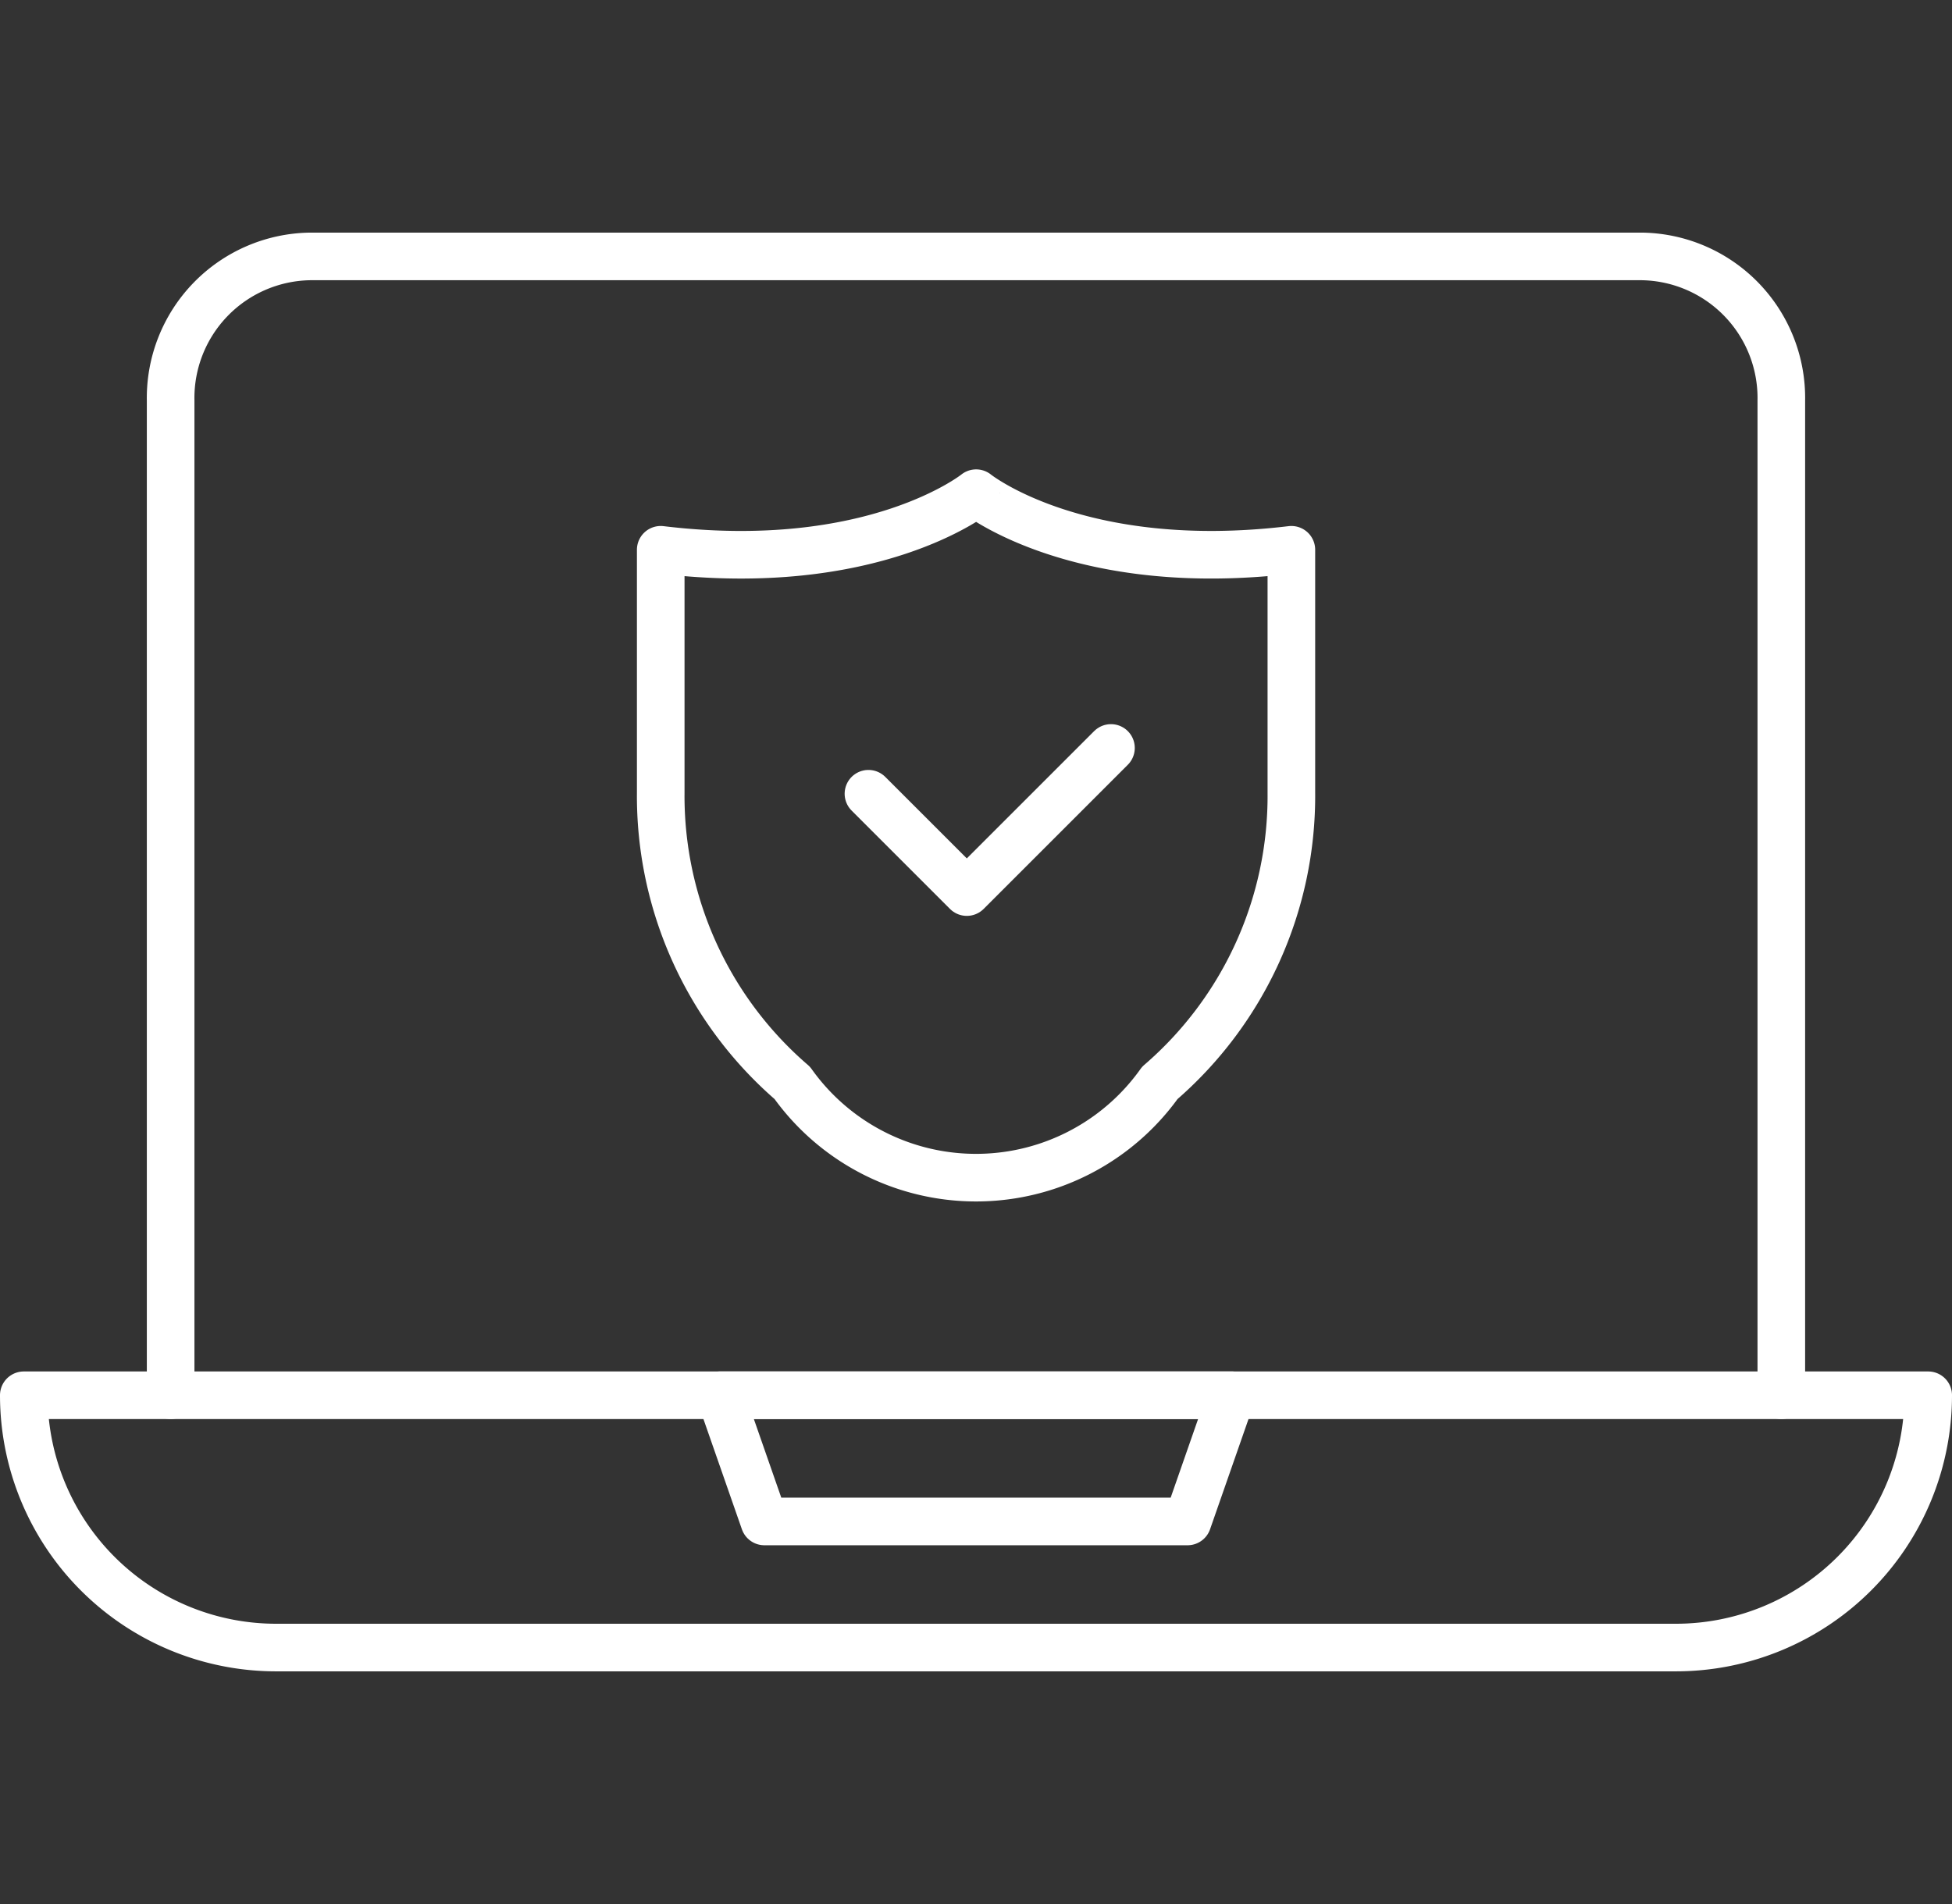
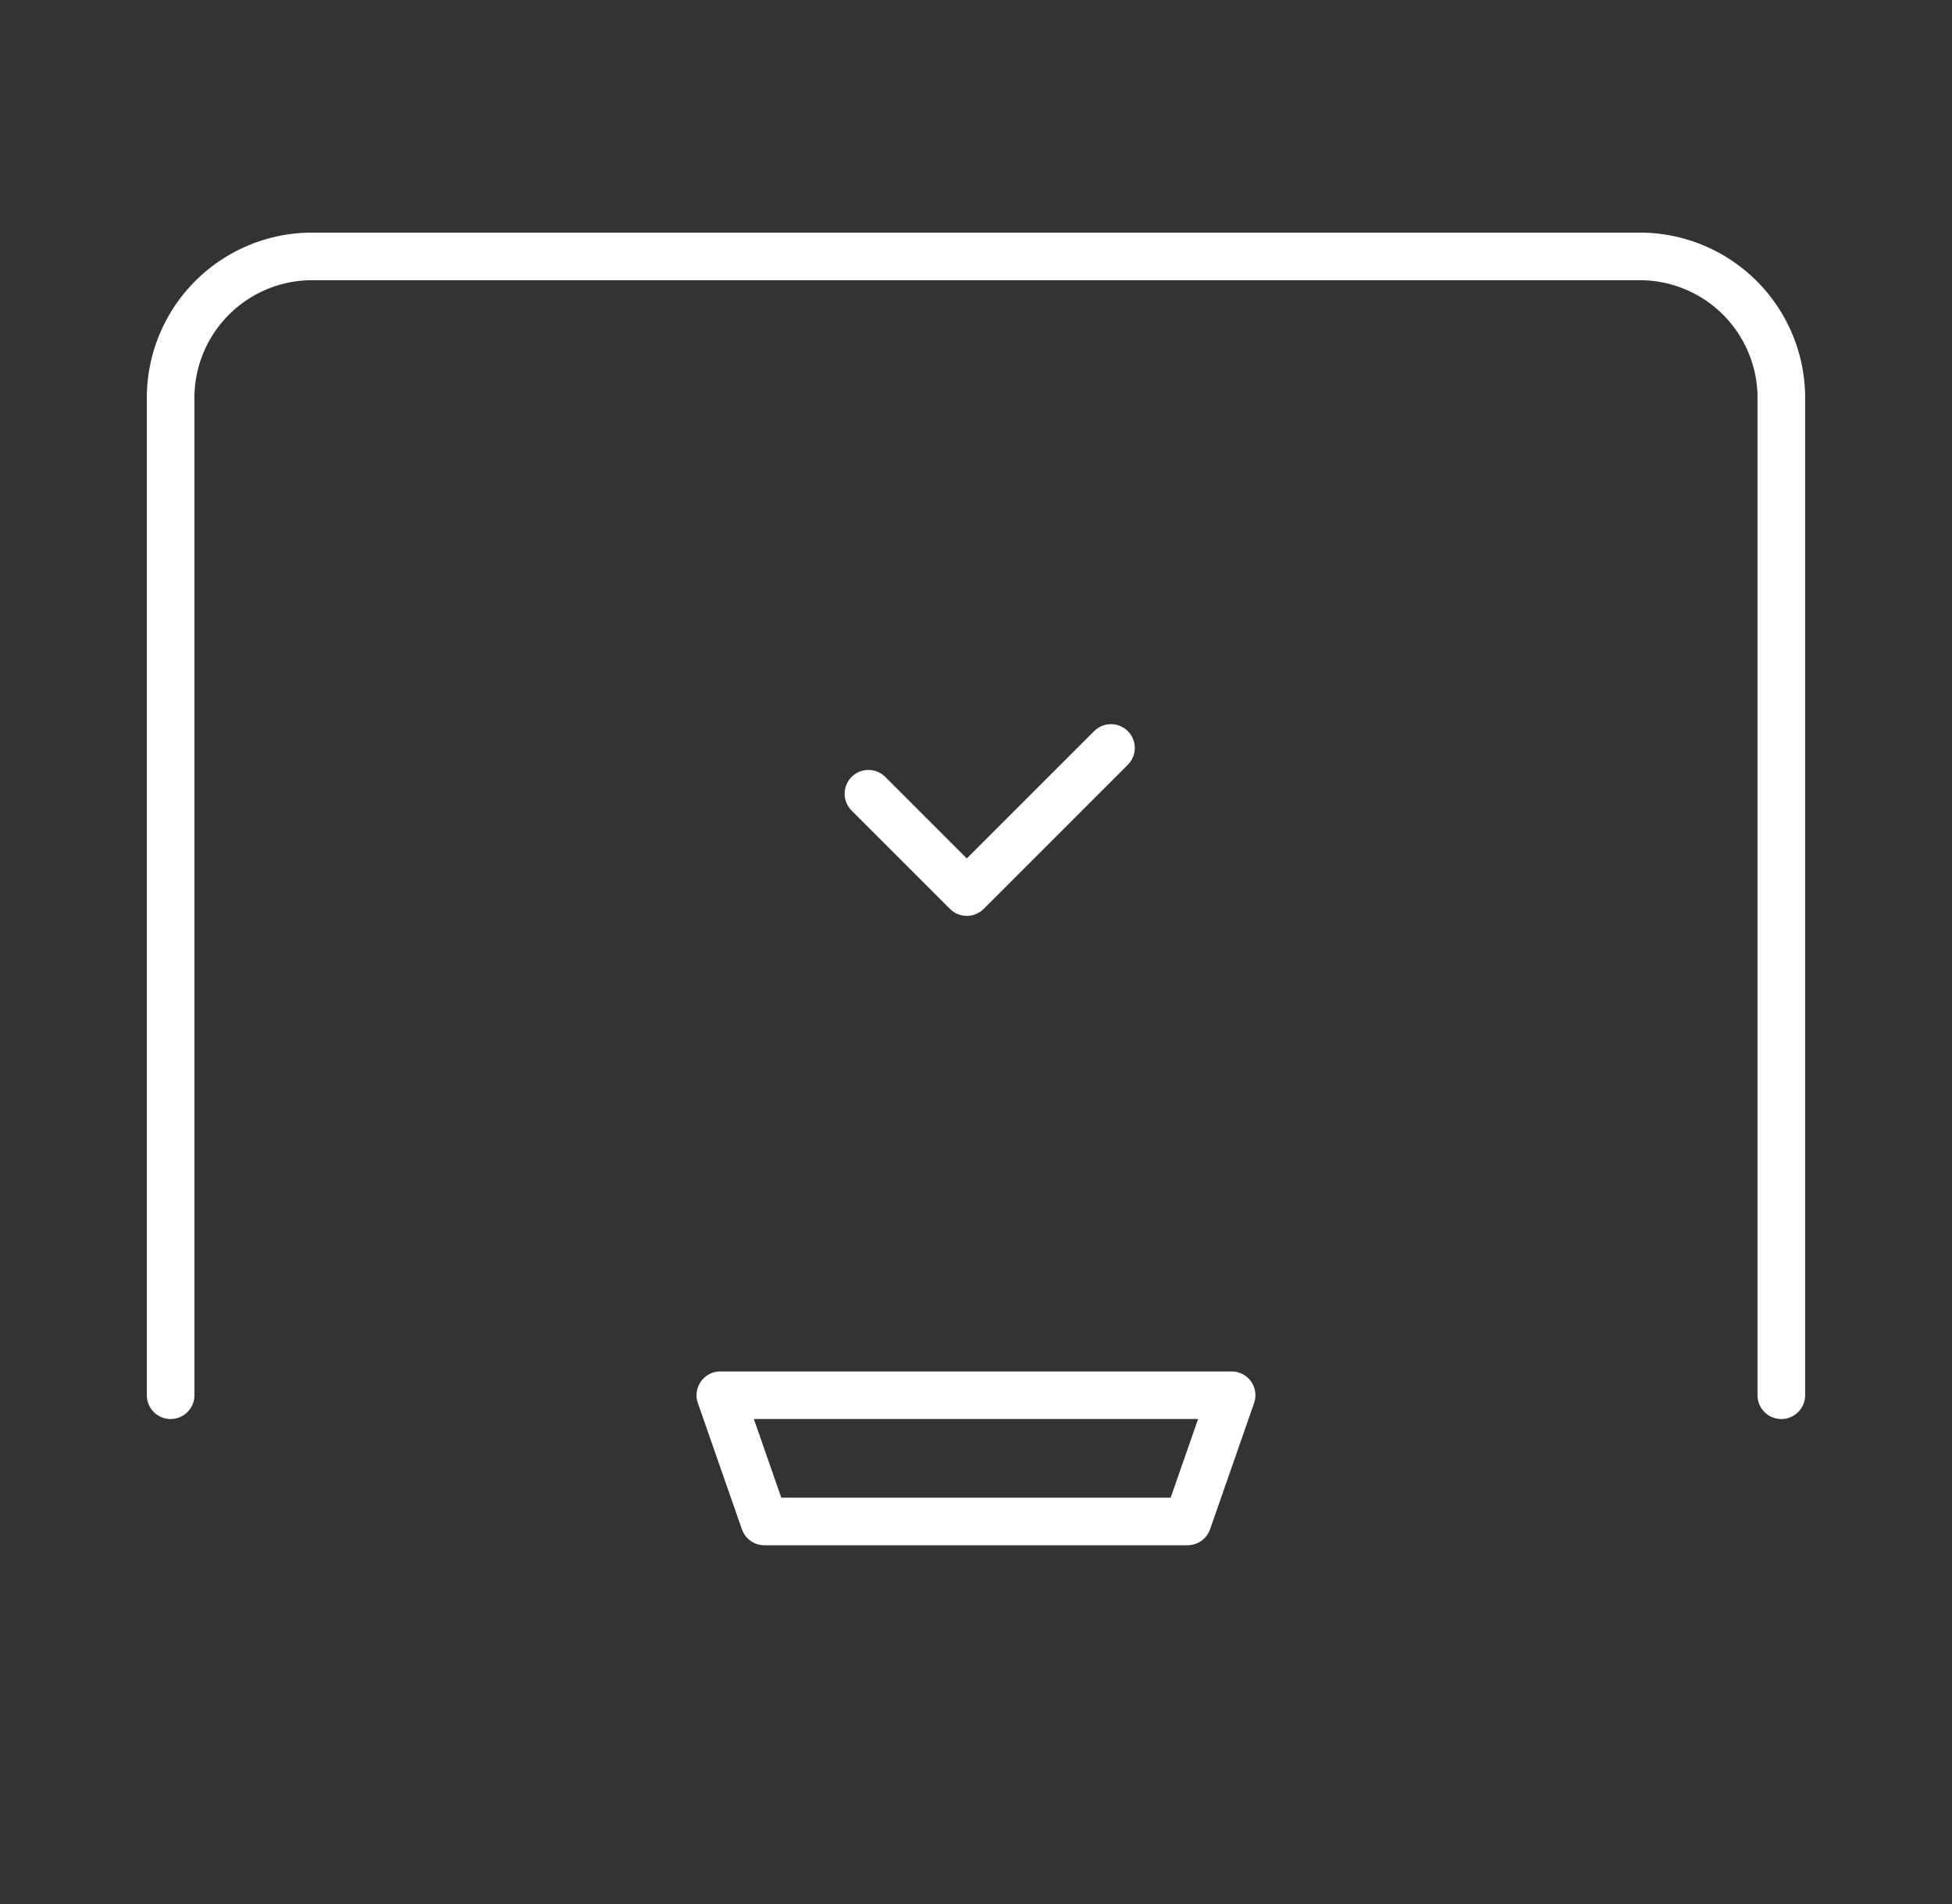
<svg xmlns="http://www.w3.org/2000/svg" width="41" height="40" viewBox="0 0 41 40">
  <rect x="0" y="0" width="41" height="40" fill="#333333" stroke="none" />
  <g id="icn_In_action_5" data-name="icn_In action_5" transform="translate(53.422 -21.007)">
    <rect id="Rectangle_153845" data-name="Rectangle 153845" width="40" height="40" transform="translate(-52.922 21.007)" fill="#fff" opacity="0" />
    <g id="Group_41351" data-name="Group 41351" transform="translate(81.822 60.777)">
-       <path id="Rectangle_154407" data-name="Rectangle 154407" d="M0,0H40a0,0,0,0,1,0,0V0a5.3,5.3,0,0,1-5.3,5.3H5.3A5.3,5.3,0,0,1,0,0V0A0,0,0,0,1,0,0Z" transform="translate(-134.744 -10.458)" fill="none" stroke="#fff" stroke-linecap="round" stroke-linejoin="round" stroke-width="1" />
      <path id="Path_79466" data-name="Path 79466" d="M2328.166,680.893h-8.889l-.925-2.652h10.739Z" transform="translate(-2438.466 -688.7)" fill="none" stroke="#fff" stroke-linecap="round" stroke-linejoin="round" stroke-width="1" />
      <path id="Path_79467" data-name="Path 79467" d="M2249.162,558.782v-20.9a2.974,2.974,0,0,1,2.921-3.024h27.989a2.974,2.974,0,0,1,2.921,3.024v20.9" transform="translate(-2380.822 -569.241)" fill="none" stroke="#fff" stroke-linecap="round" stroke-linejoin="round" stroke-width="1" />
      <g id="Group_41212" data-name="Group 41212" transform="translate(-121.367 -29.409)">
-         <path id="Path_79468" data-name="Path 79468" d="M2324.086,565.866v5.1a7.957,7.957,0,0,1-2.763,6.1,4.738,4.738,0,0,1-7.72,0,7.956,7.956,0,0,1-2.763-6.1v-5.1c4.477.54,6.625-1.189,6.625-1.189S2319.609,566.405,2324.086,565.866Z" transform="translate(-2310.839 -564.677)" fill="none" stroke="#fff" stroke-linecap="round" stroke-linejoin="round" stroke-width="1" />
        <path id="Path_79469" data-name="Path 79469" d="M2336.989,597.707l2.066,2.066,3.028-3.028" transform="translate(-2332.625 -591.393)" fill="none" stroke="#fff" stroke-linecap="round" stroke-linejoin="round" stroke-width="1" />
      </g>
    </g>
  </g>
</svg>